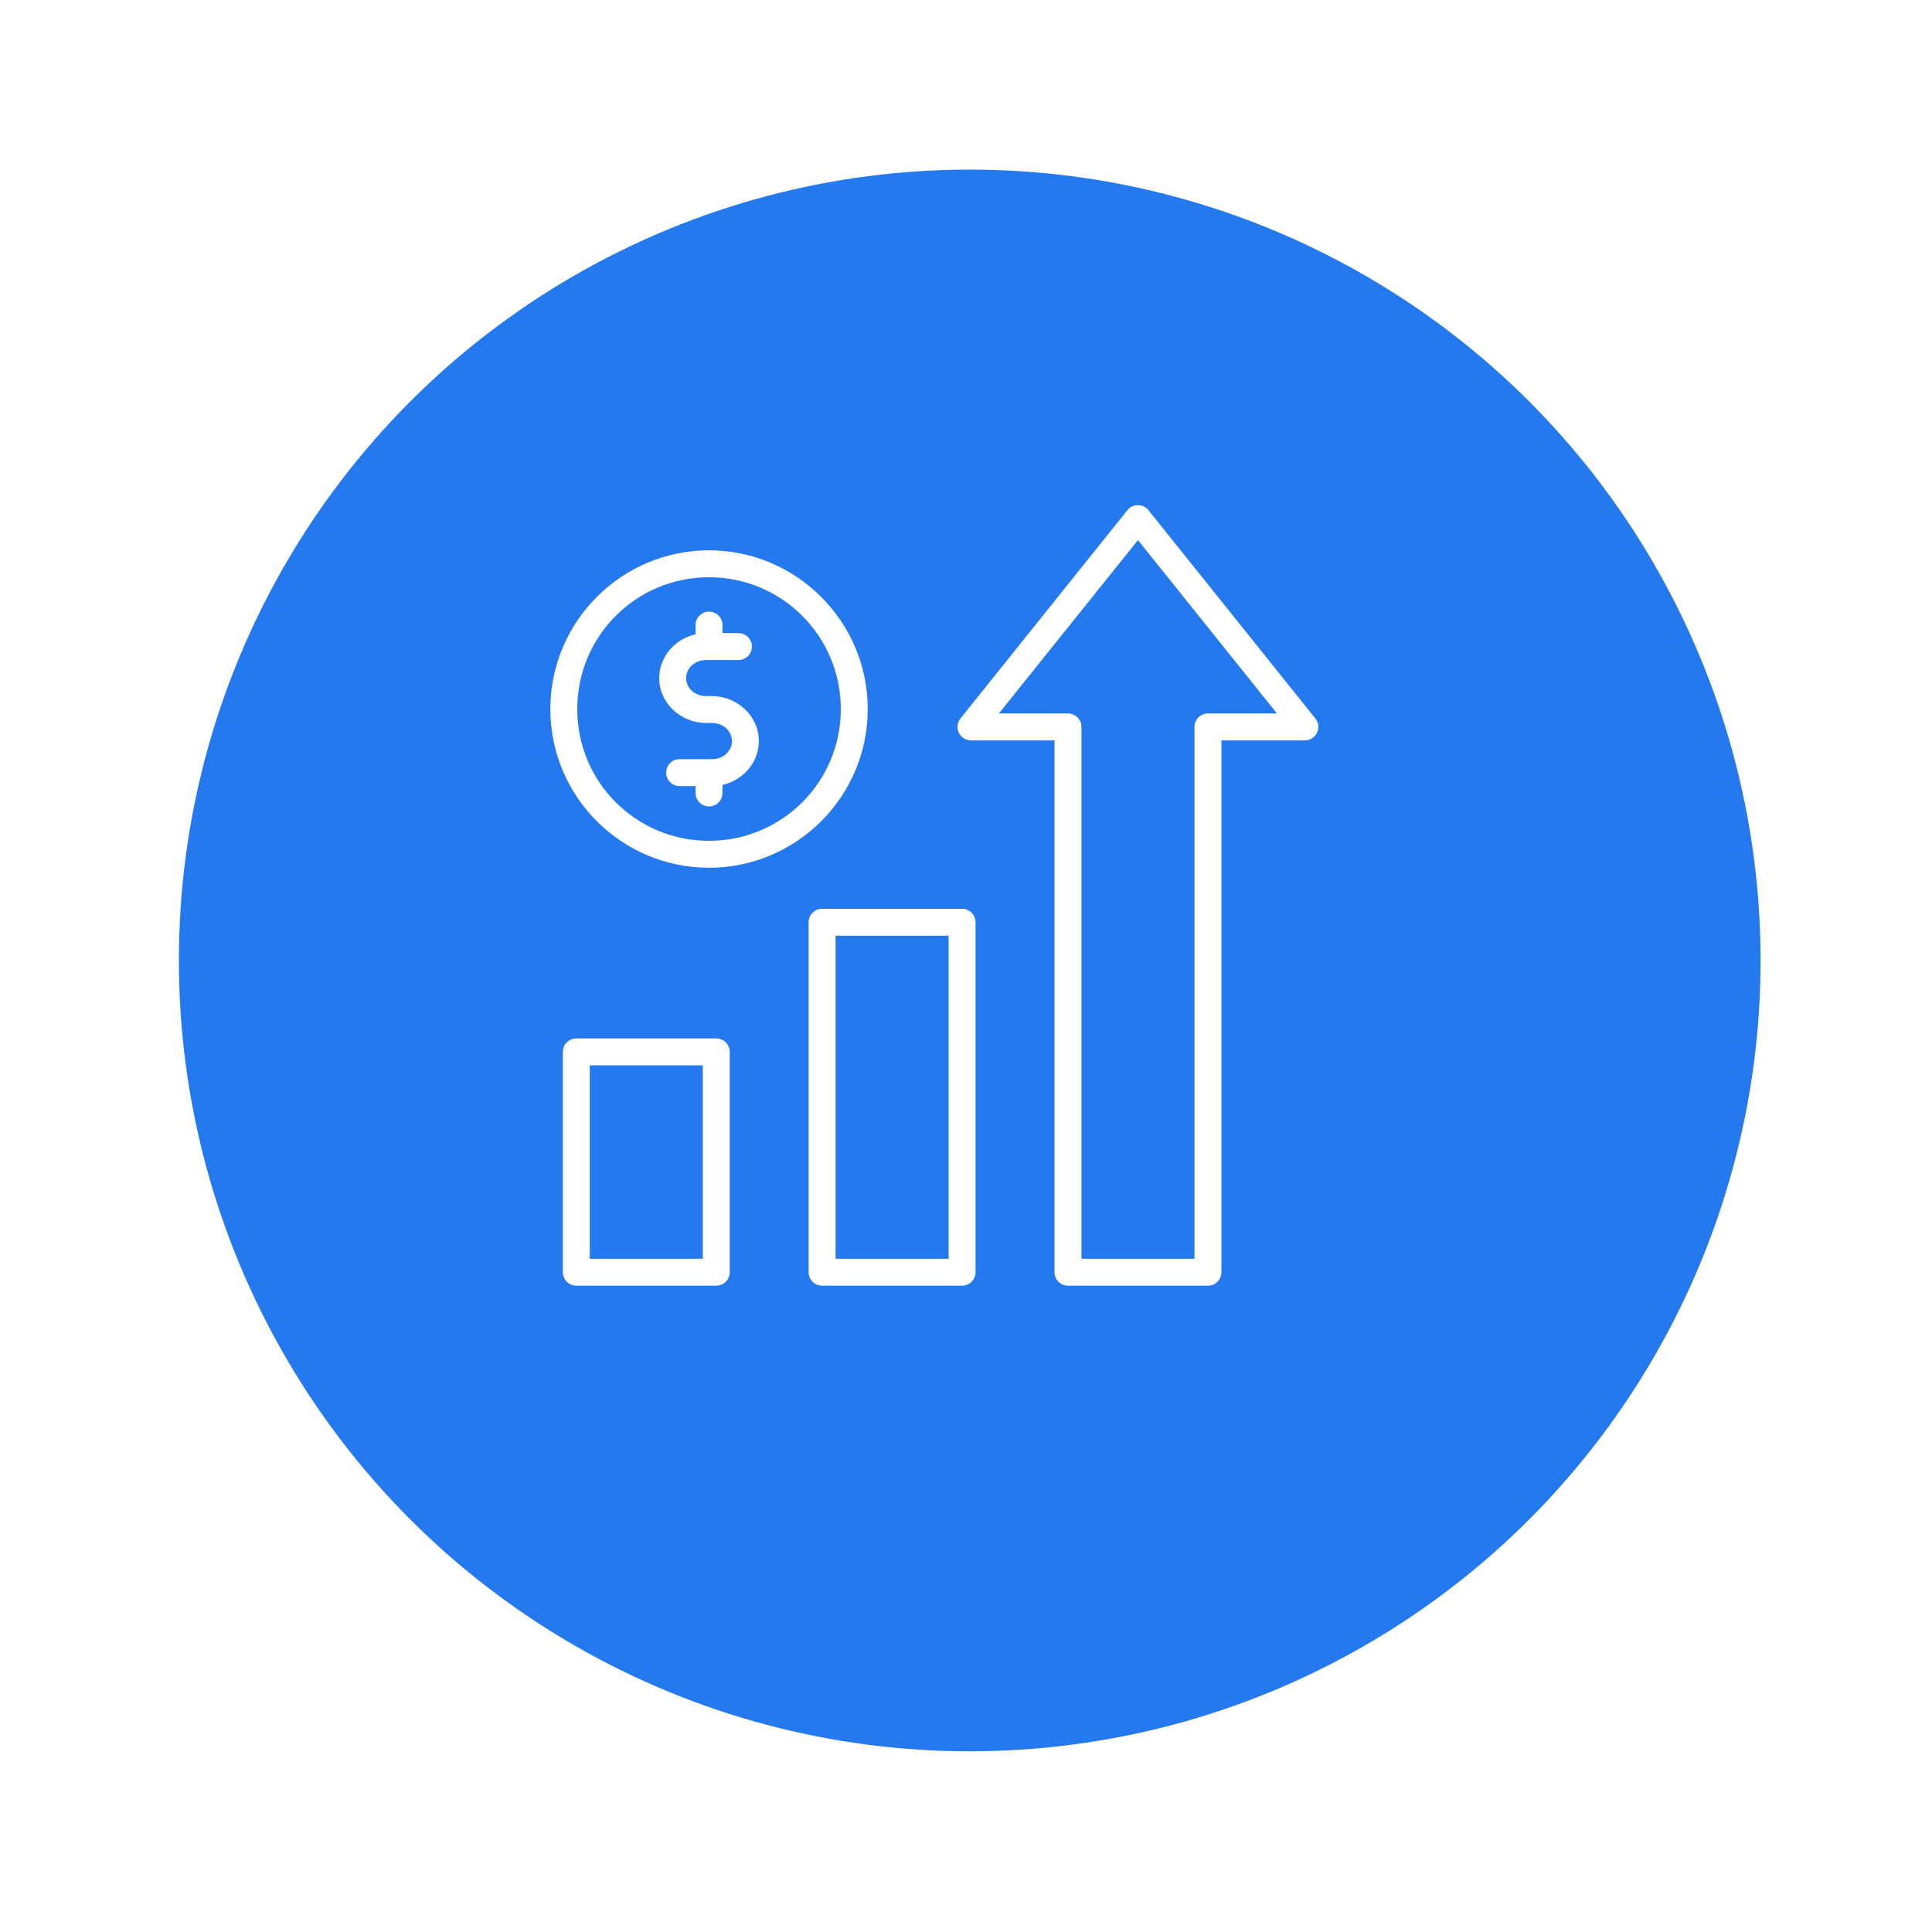
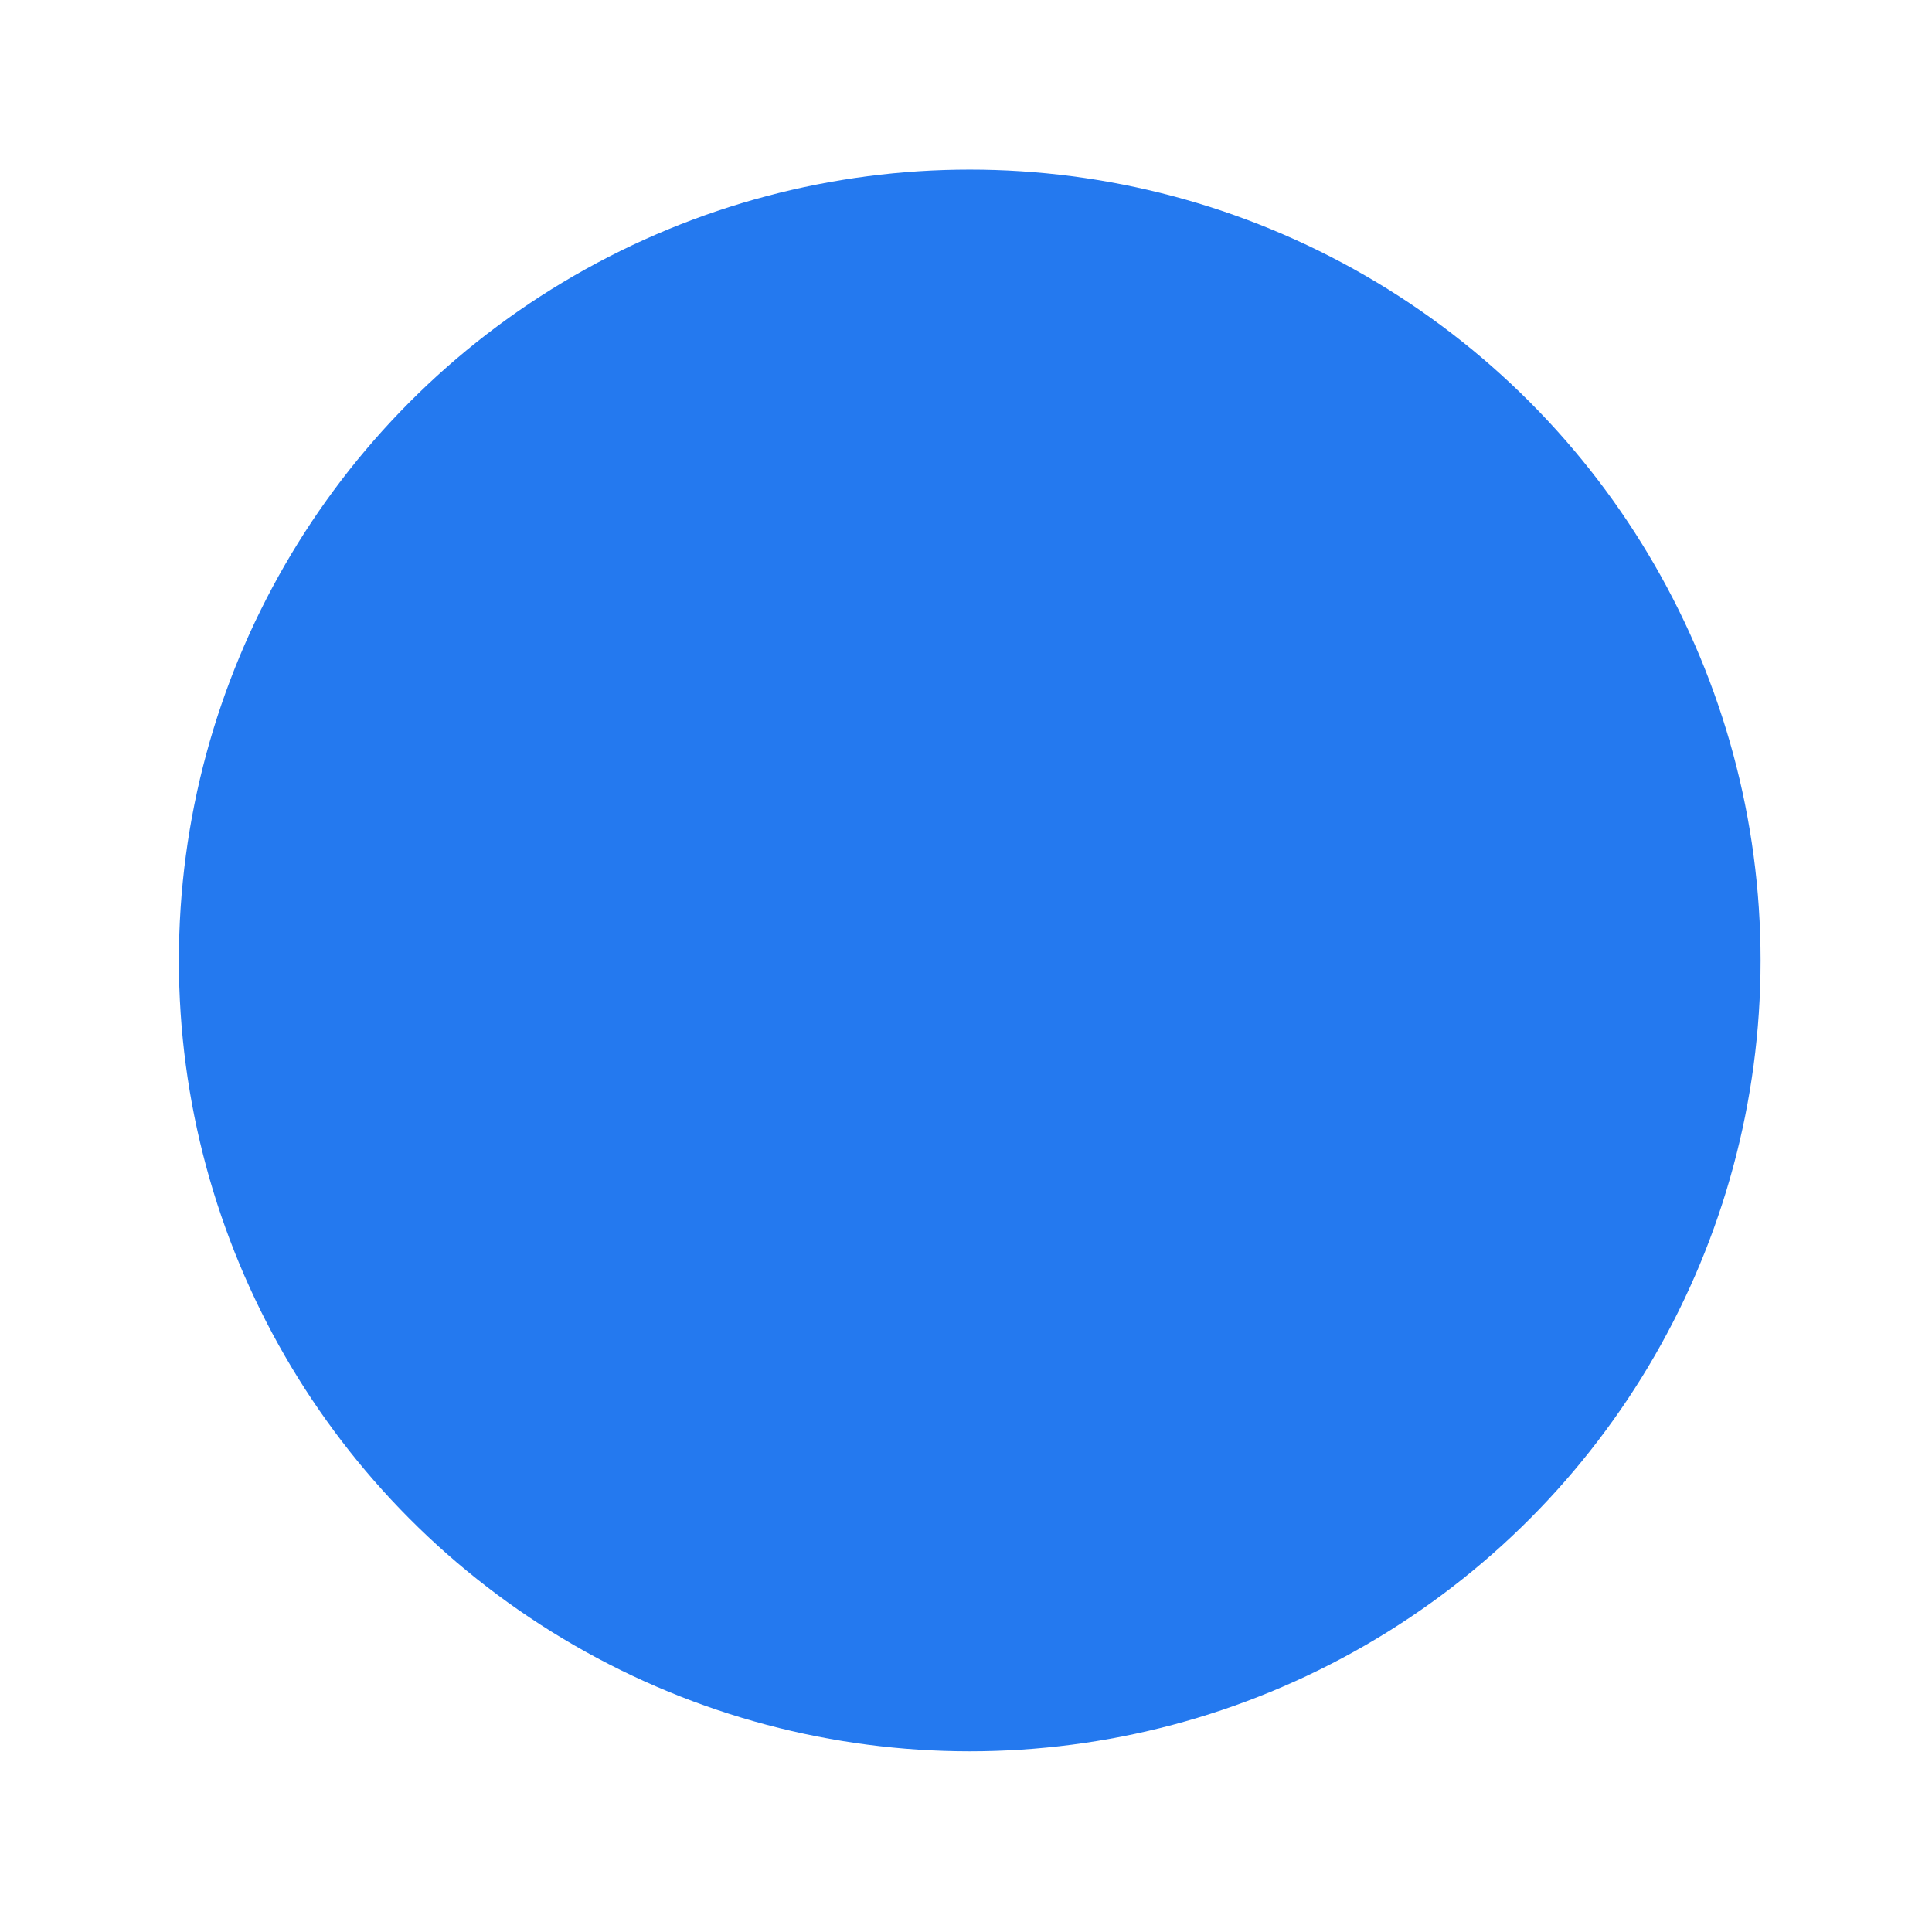
<svg xmlns="http://www.w3.org/2000/svg" width="131" height="131" viewBox="0 0 131 131" fill="none">
  <g filter="url(#filter0_d_3246_1650)">
    <circle cx="62.503" cy="61.874" r="53.624" fill="#2479EF" />
  </g>
-   <path d="M77.154 34.25C77.019 34.25 76.885 34.28 76.763 34.339C76.64 34.397 76.532 34.482 76.447 34.587L65.122 48.721C65.016 48.854 64.949 49.016 64.929 49.186C64.91 49.356 64.939 49.528 65.013 49.682C65.086 49.837 65.202 49.967 65.347 50.059C65.491 50.151 65.659 50.2 65.83 50.202H71.503V86.261C71.502 86.503 71.597 86.736 71.768 86.907C71.938 87.079 72.17 87.176 72.412 87.177H81.903C82.023 87.178 82.142 87.154 82.254 87.108C82.365 87.063 82.466 86.995 82.551 86.91C82.636 86.825 82.704 86.724 82.75 86.612C82.796 86.501 82.819 86.382 82.819 86.261V50.202H88.485C88.656 50.2 88.823 50.151 88.968 50.059C89.112 49.967 89.228 49.837 89.302 49.682C89.376 49.528 89.404 49.356 89.385 49.186C89.366 49.016 89.299 48.854 89.192 48.721L77.867 34.587C77.781 34.481 77.673 34.396 77.549 34.337C77.426 34.279 77.291 34.249 77.154 34.25ZM77.161 36.622L86.584 48.376H81.902C81.662 48.377 81.431 48.473 81.261 48.644C81.09 48.814 80.994 49.045 80.993 49.285V85.352H73.328V49.285C73.327 49.043 73.23 48.812 73.058 48.641C72.886 48.471 72.654 48.376 72.412 48.376H67.73L77.161 36.622ZM48.072 37.315C42.14 37.315 37.316 42.148 37.316 48.081C37.316 54.013 42.14 58.839 48.072 58.839C54.005 58.839 58.837 54.013 58.837 48.081C58.837 42.148 54.005 37.315 48.072 37.315ZM48.072 39.141C53.019 39.141 57.012 43.134 57.012 48.081C57.012 53.027 53.019 57.012 48.072 57.012C43.126 57.012 39.141 53.027 39.141 48.081C39.141 43.134 43.126 39.141 48.072 39.141ZM48.072 41.472C47.953 41.472 47.834 41.496 47.723 41.542C47.613 41.589 47.513 41.656 47.428 41.742C47.344 41.827 47.277 41.927 47.231 42.038C47.186 42.149 47.163 42.268 47.163 42.388V43.008C45.775 43.322 44.698 44.52 44.698 45.979C44.698 47.683 46.167 49.023 47.885 49.023H48.072H48.268C49.065 49.023 49.63 49.586 49.63 50.25C49.63 50.913 49.065 51.476 48.268 51.476H46.085C45.843 51.475 45.611 51.57 45.439 51.741C45.267 51.911 45.17 52.143 45.169 52.385C45.169 52.505 45.192 52.625 45.238 52.736C45.284 52.847 45.351 52.948 45.436 53.034C45.521 53.119 45.623 53.186 45.734 53.232C45.845 53.278 45.965 53.301 46.085 53.301H47.163V53.766C47.163 53.886 47.186 54.005 47.231 54.115C47.277 54.226 47.344 54.327 47.428 54.412C47.513 54.497 47.613 54.565 47.723 54.611C47.834 54.658 47.953 54.682 48.072 54.682C48.193 54.683 48.312 54.659 48.423 54.613C48.535 54.568 48.636 54.5 48.721 54.415C48.806 54.33 48.874 54.228 48.92 54.117C48.965 54.006 48.989 53.886 48.988 53.766V53.221C50.378 52.907 51.455 51.709 51.455 50.25C51.455 48.546 49.987 47.198 48.268 47.198H48.115C48.101 47.198 48.087 47.198 48.072 47.198H47.885C47.089 47.198 46.523 46.642 46.523 45.979C46.523 45.316 47.089 44.753 47.885 44.753H50.067C50.187 44.753 50.306 44.73 50.417 44.685C50.528 44.639 50.629 44.572 50.714 44.488C50.799 44.403 50.866 44.302 50.913 44.192C50.959 44.081 50.983 43.962 50.983 43.842C50.983 43.722 50.96 43.602 50.914 43.491C50.868 43.38 50.801 43.279 50.716 43.193C50.63 43.108 50.529 43.041 50.418 42.995C50.306 42.949 50.187 42.926 50.067 42.926H48.989V42.388C48.989 42.267 48.966 42.148 48.92 42.037C48.874 41.925 48.806 41.824 48.721 41.739C48.636 41.654 48.535 41.586 48.423 41.541C48.312 41.495 48.193 41.471 48.072 41.472ZM55.745 61.621C55.503 61.62 55.271 61.715 55.099 61.886C54.927 62.056 54.83 62.288 54.829 62.53V86.261C54.829 86.382 54.852 86.501 54.898 86.612C54.944 86.724 55.011 86.825 55.096 86.91C55.181 86.995 55.283 87.062 55.394 87.108C55.505 87.154 55.625 87.178 55.745 87.177H65.238C65.48 87.176 65.712 87.079 65.882 86.907C66.052 86.736 66.148 86.503 66.147 86.261V62.53C66.146 62.289 66.05 62.058 65.879 61.888C65.709 61.718 65.478 61.622 65.238 61.621H55.745ZM56.656 63.446H64.322V85.352H56.656V63.446ZM39.074 70.411C38.831 70.412 38.6 70.509 38.429 70.681C38.259 70.853 38.164 71.085 38.164 71.327V86.261C38.164 86.503 38.259 86.736 38.429 86.907C38.6 87.079 38.831 87.176 39.074 87.177H48.564C48.685 87.178 48.804 87.154 48.915 87.108C49.027 87.062 49.128 86.995 49.213 86.91C49.298 86.825 49.366 86.724 49.412 86.612C49.457 86.501 49.481 86.382 49.48 86.261V71.327C49.481 71.207 49.458 71.087 49.412 70.976C49.366 70.865 49.298 70.763 49.213 70.678C49.128 70.593 49.027 70.526 48.915 70.48C48.804 70.434 48.685 70.41 48.564 70.411H39.074ZM39.99 72.236H47.655V85.352H39.989L39.99 72.236Z" fill="white" />
  <defs>
    <filter id="filter0_d_3246_1650" x="0.754" y="0.125" width="129.999" height="129.999" filterUnits="userSpaceOnUse" color-interpolation-filters="sRGB">
      <feFlood flood-opacity="0" result="BackgroundImageFix" />
      <feColorMatrix in="SourceAlpha" type="matrix" values="0 0 0 0 0 0 0 0 0 0 0 0 0 0 0 0 0 0 127 0" result="hardAlpha" />
      <feOffset dx="3.25" dy="3.25" />
      <feGaussianBlur stdDeviation="5.687" />
      <feComposite in2="hardAlpha" operator="out" />
      <feColorMatrix type="matrix" values="0 0 0 0 0 0 0 0 0 0 0 0 0 0 0 0 0 0 0.25 0" />
      <feBlend mode="normal" in2="BackgroundImageFix" result="effect1_dropShadow_3246_1650" />
      <feBlend mode="normal" in="SourceGraphic" in2="effect1_dropShadow_3246_1650" result="shape" />
    </filter>
  </defs>
</svg>